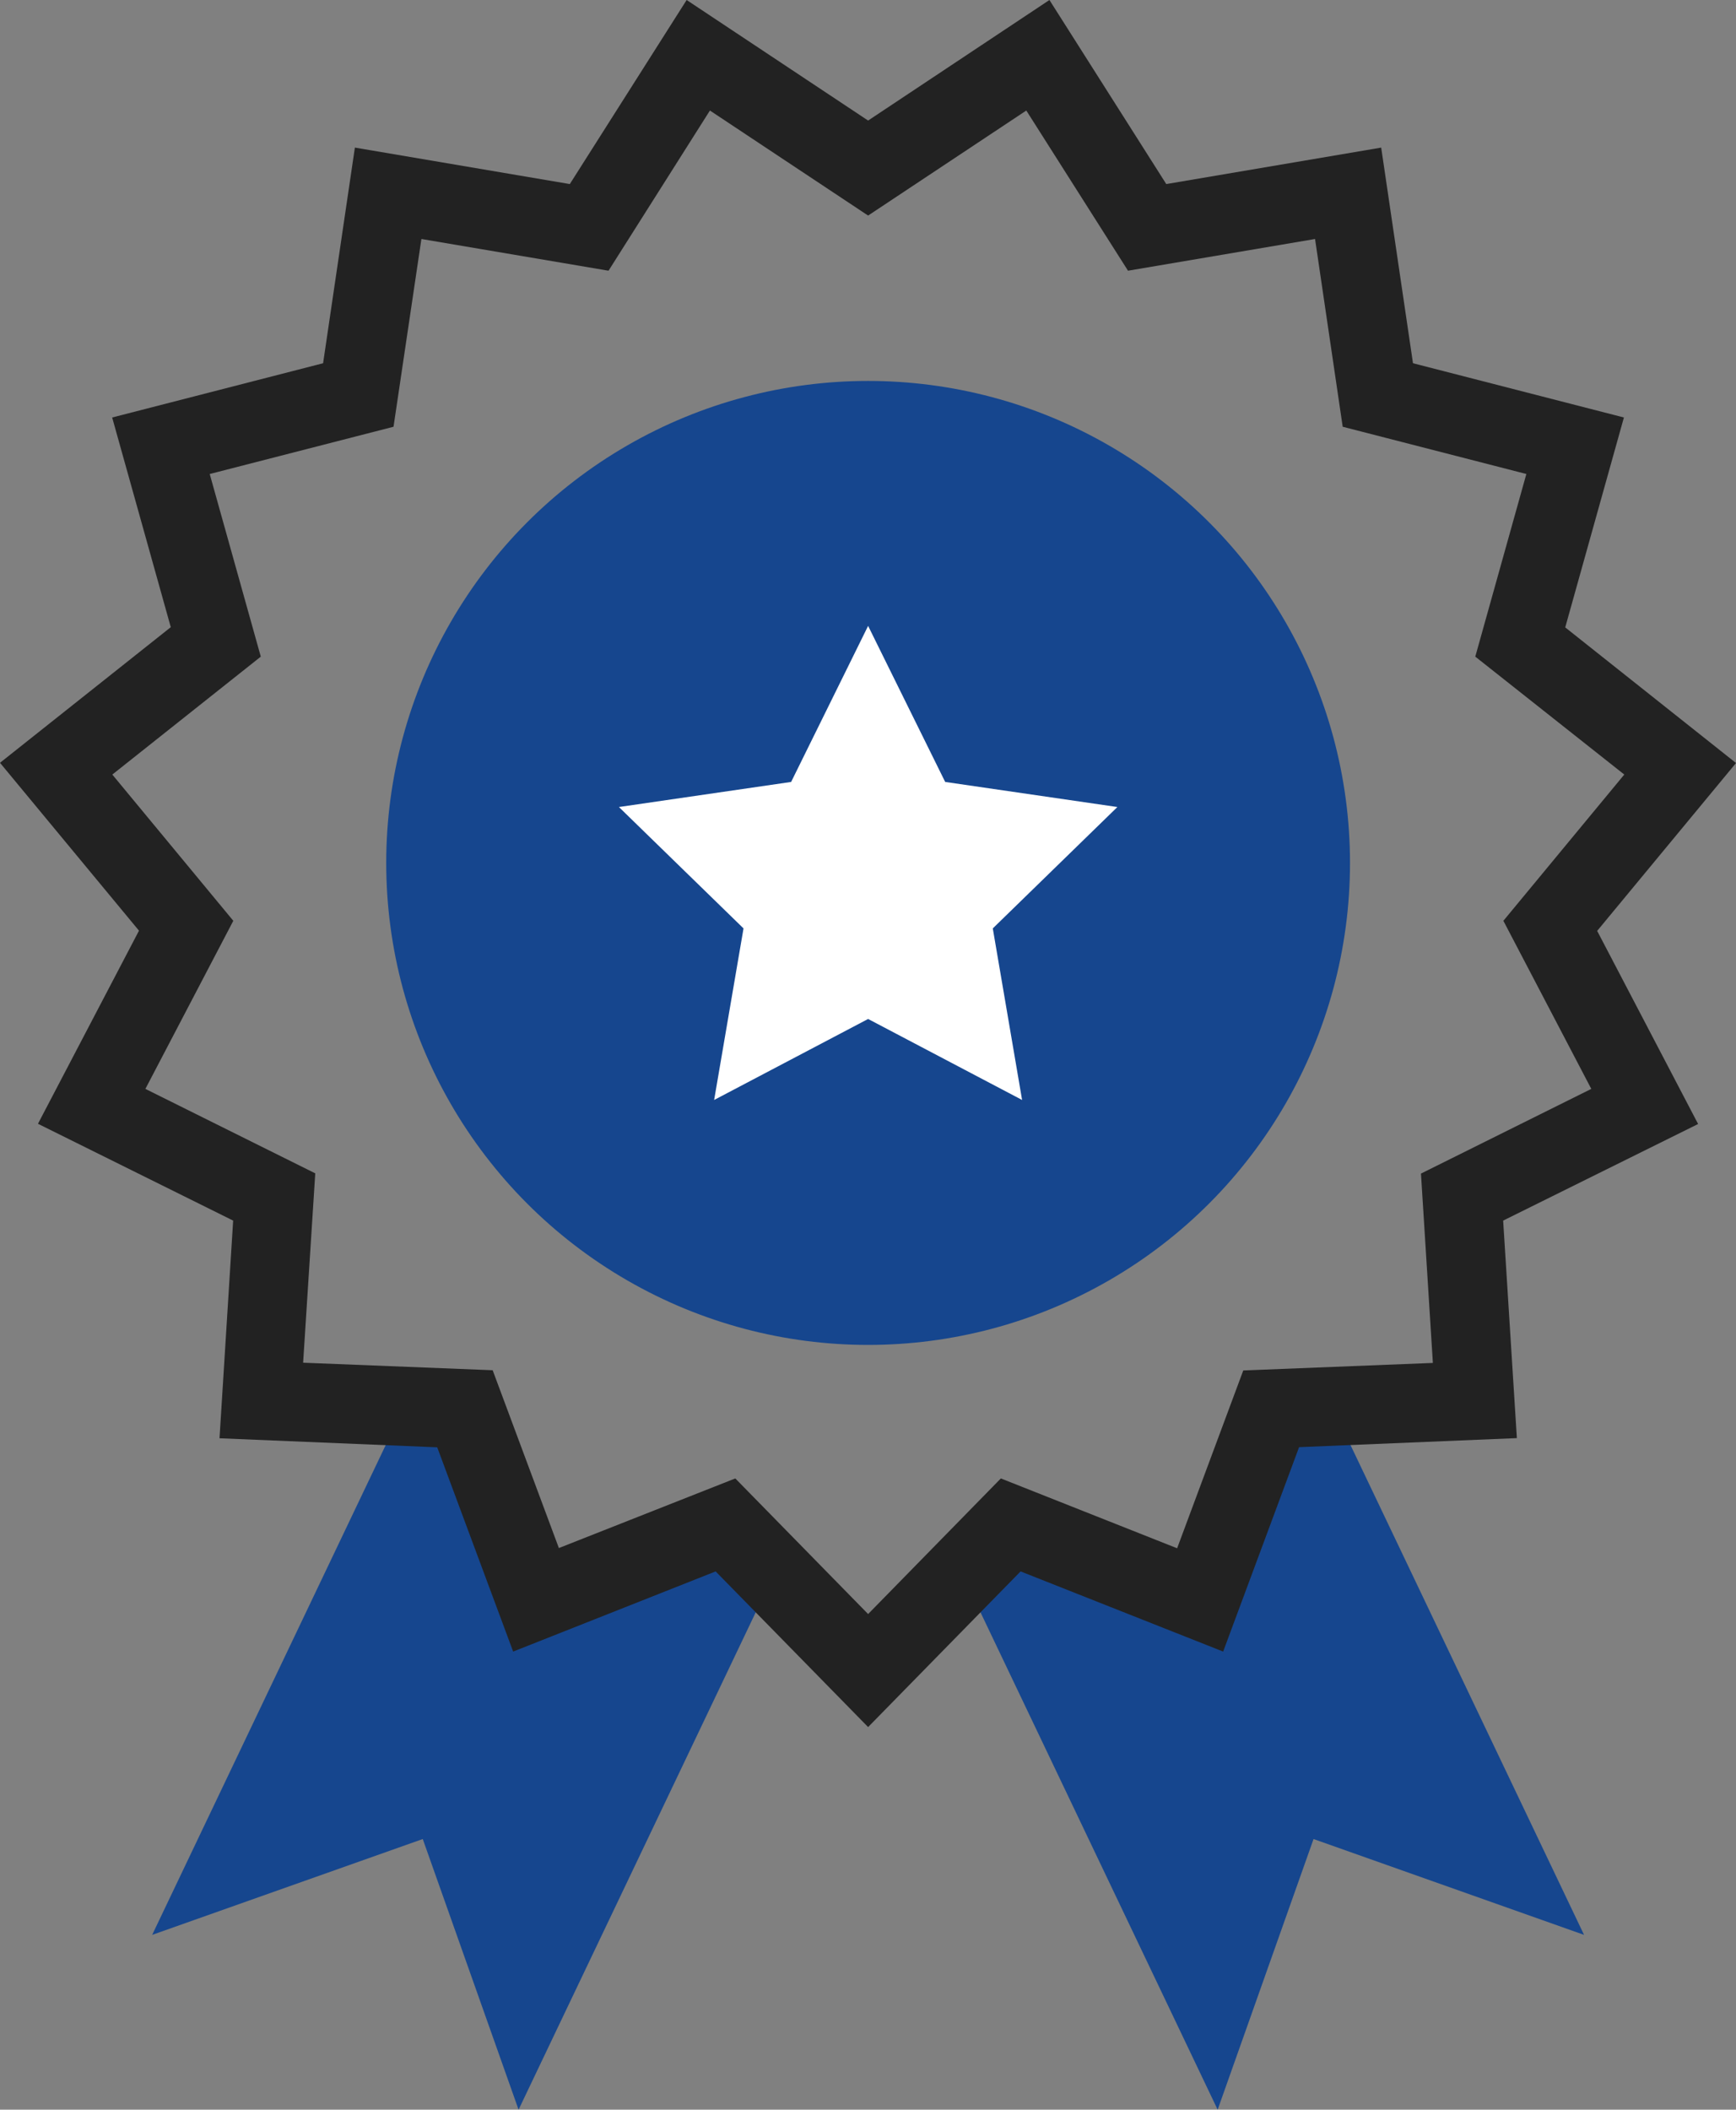
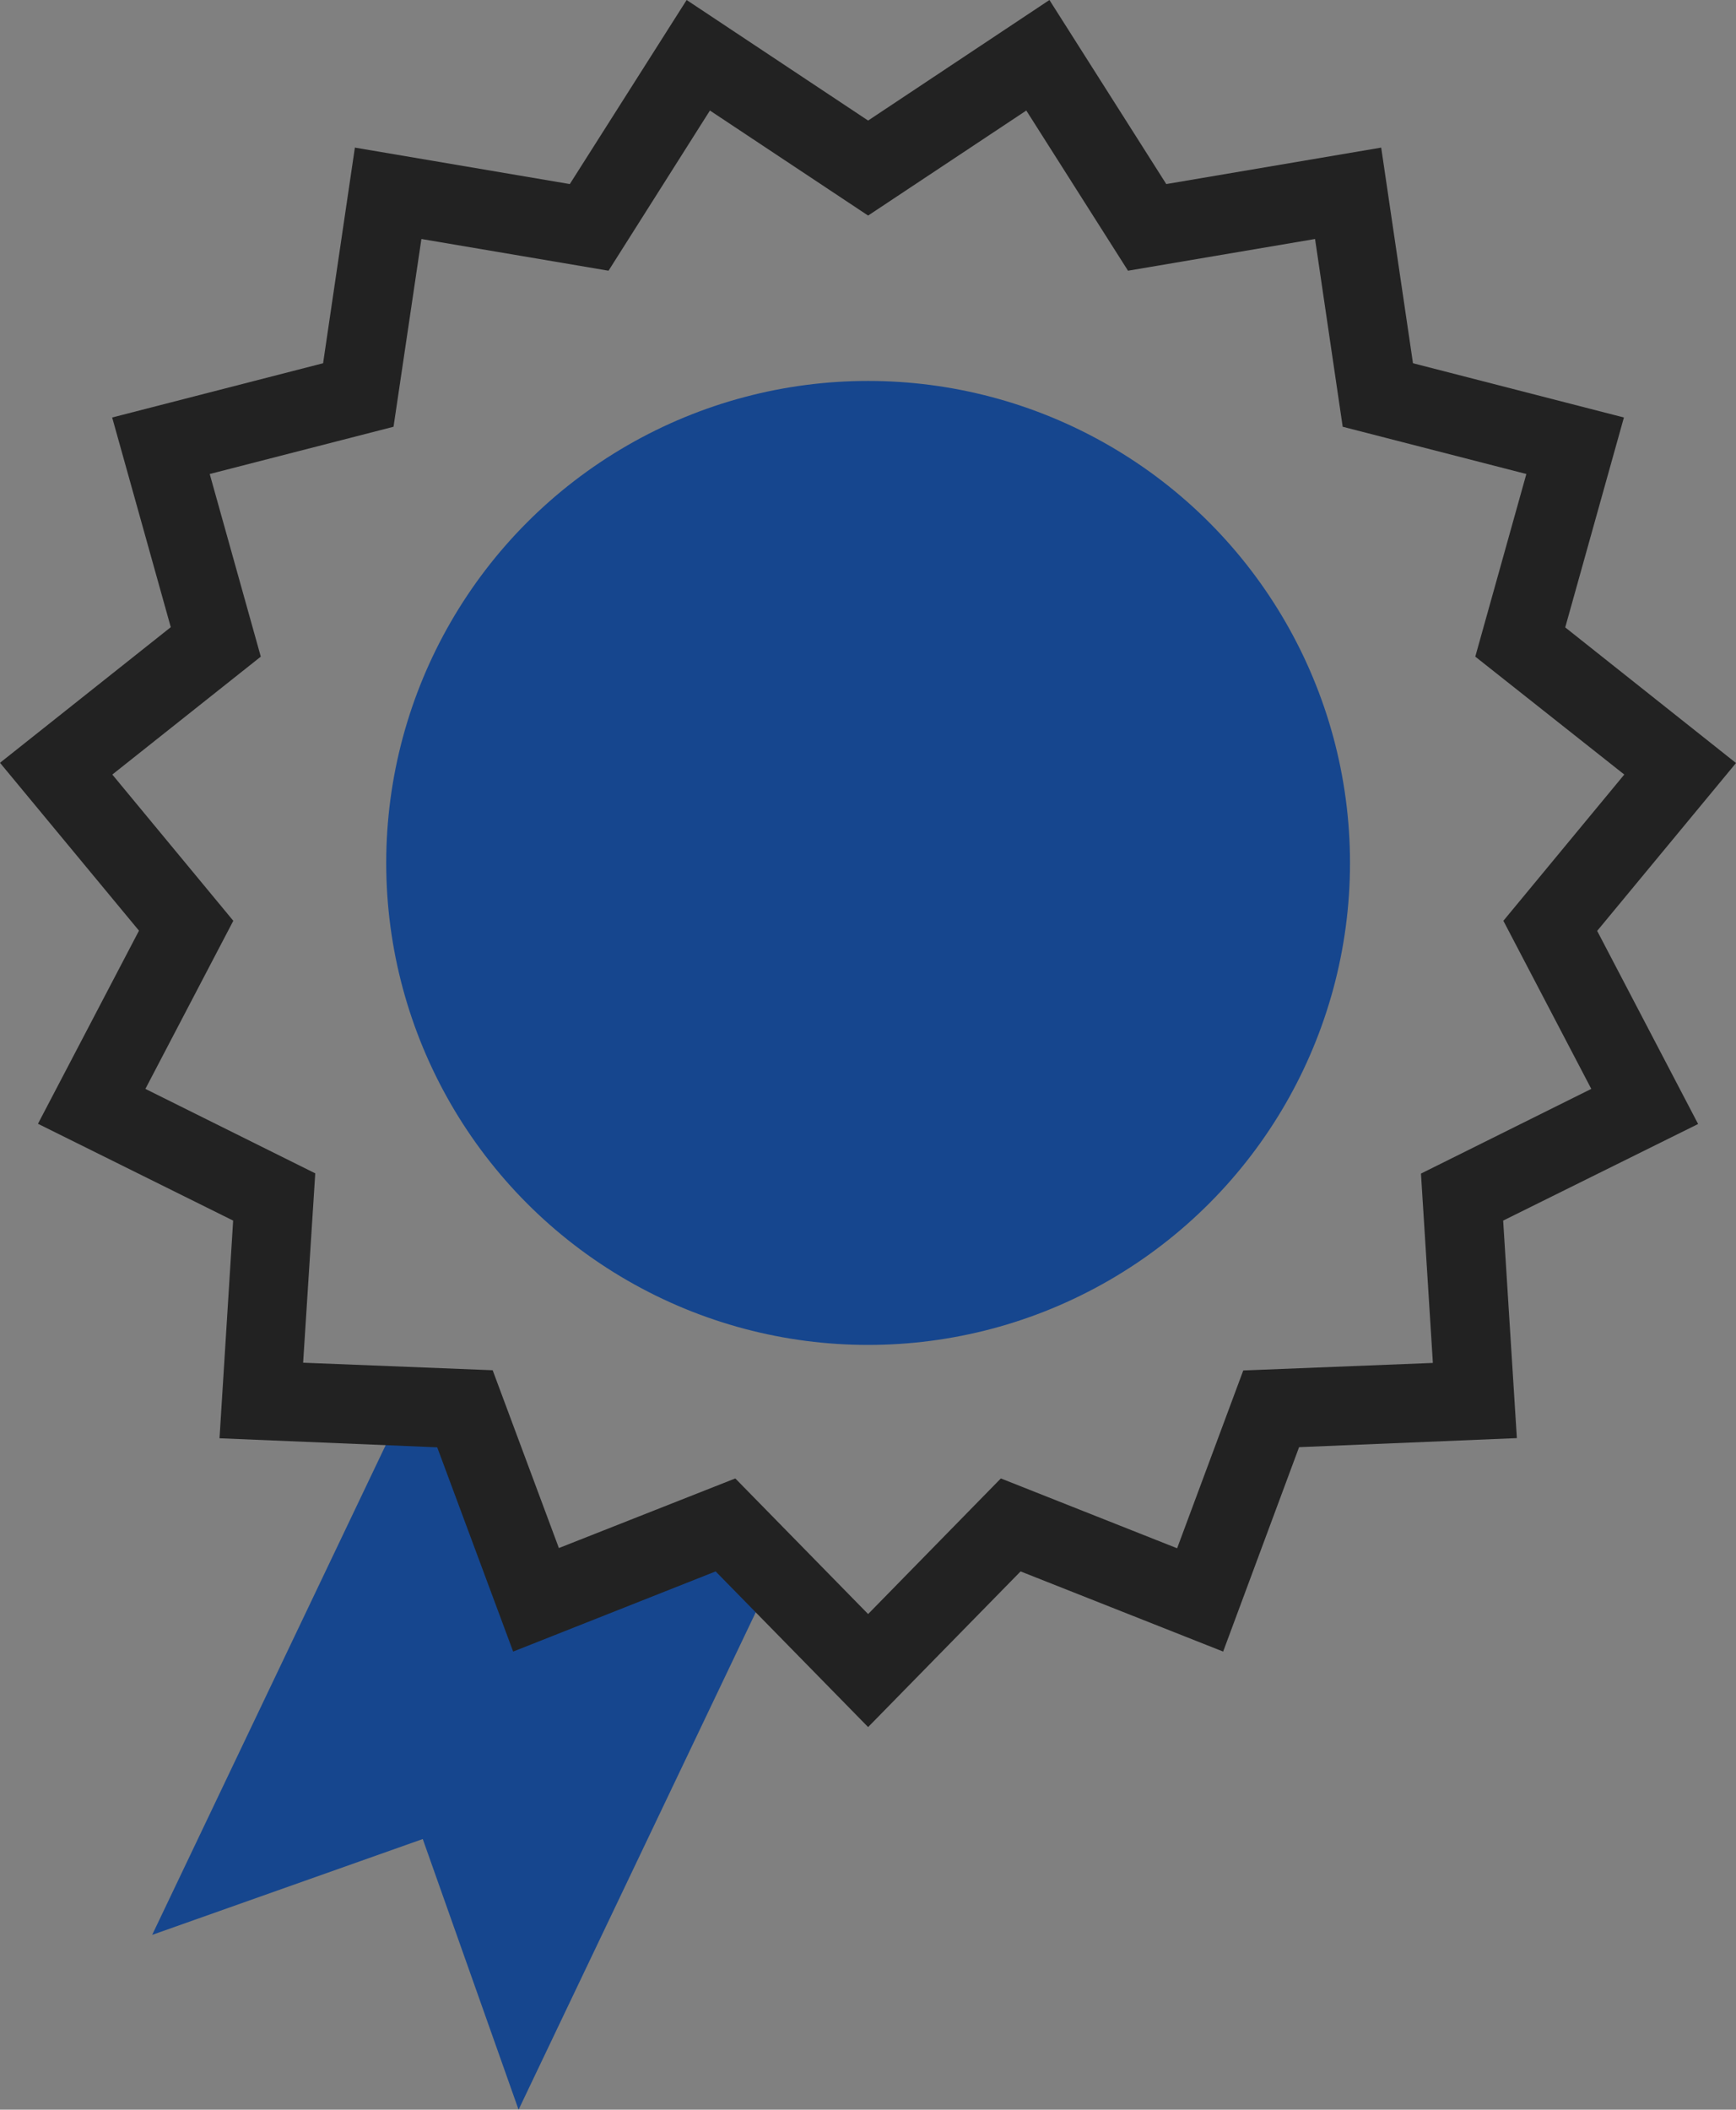
<svg xmlns="http://www.w3.org/2000/svg" width="230.45" height="280" viewBox="0 0 230.45 280">
  <rect x="0" y="0" width="230.45" height="280" fill="#808080" stroke="none" />
  <g id="icon-benefits-satisfaction" transform="translate(-34.76 -10)">
    <path id="Path_28" data-name="Path 28" d="M131.07,212.4l-25.14,9.96L96.5,197l-8.09-.34L54.96,266.8l35.92-12.72L103.6,290l33.89-71.06Z" fill="#16468e" />
-     <path id="Path_29" data-name="Path 29" d="M203.51,197l-9.43,25.36-25.14-9.96-6.42,6.56L196.4,290l12.73-35.92,35.91,12.72-33.45-70.14Z" fill="#16468e" />
    <circle id="Ellipse_1" data-name="Ellipse 1" cx="63.97" cy="63.97" r="63.97" transform="translate(86.03 60.56)" fill="#16468e" />
-     <path id="Path_30" data-name="Path 30" d="M150,93.07l10.23,20.71,22.86,3.33-16.54,16.11,3.89,22.77L150,145.24l-20.44,10.75,3.9-22.77-16.54-16.11,22.86-3.33Z" fill="#fff" />
    <path id="Path_31" data-name="Path 31" d="M150,239.22l-20.24-20.66L102.88,229.2,92.8,202.09l-28.9-1.2L65.71,172,39.8,159.15l13.41-25.63L34.76,111.24l22.67-18L49.65,65.41l28-7.2,4.22-28.62,28.53,4.84L125.91,10,150,26l24.07-16,15.51,24.43,28.53-4.84,4.22,28.62,28,7.2-7.79,27.86,22.67,18-18.43,22.28,13.4,25.63L234.3,172l1.82,28.87-28.91,1.2L197.13,229.2l-26.89-10.64Zm-17.63-33,17.63,18,17.62-18,23.4,9.27,8.78-23.6,25.17-1-1.58-25.13L246,154.52l-11.67-22.31,16.05-19.41L230.6,97.15l6.78-24.24L213,66.64l-3.67-24.92L184.5,45.93,171,24.67,150,38.61,129,24.67,115.54,45.93,90.7,41.72,87,66.64,62.6,72.91l6.78,24.24L49.67,112.8l16.06,19.41L54.06,154.52l22.55,11.21L75,190.86l25.16,1,8.79,23.6Z" fill="#222" />
  </g>
</svg>